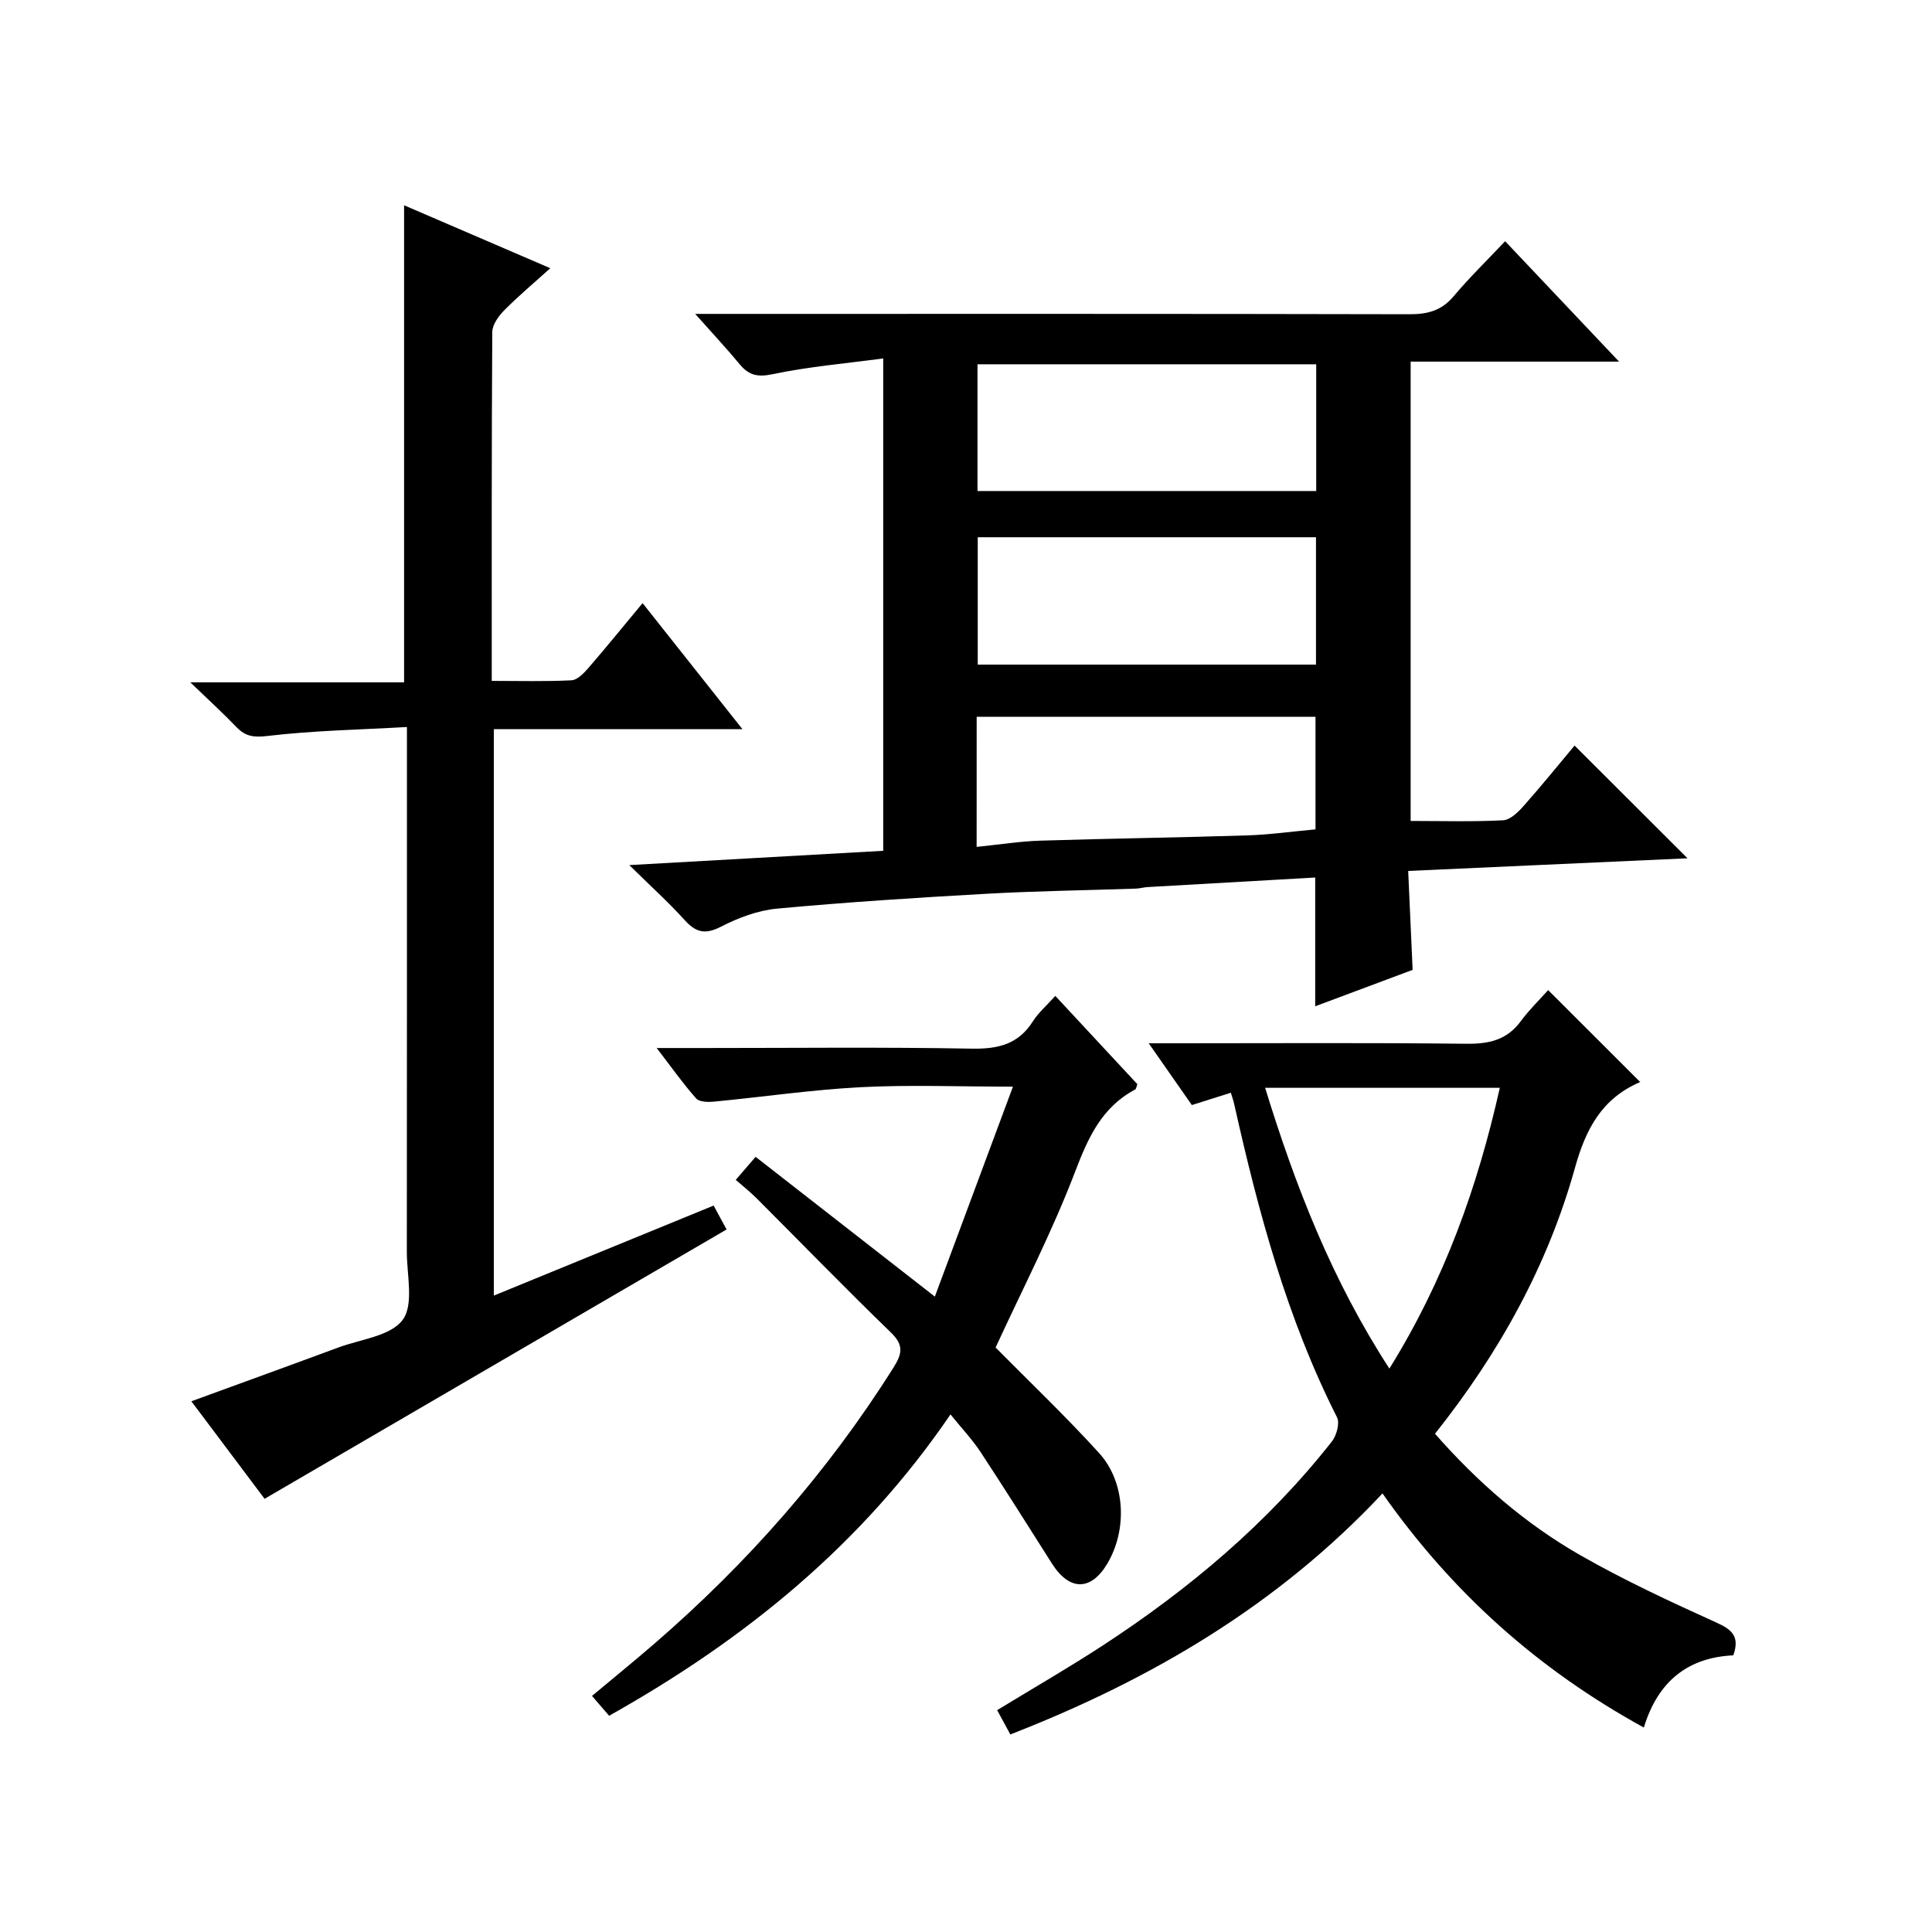
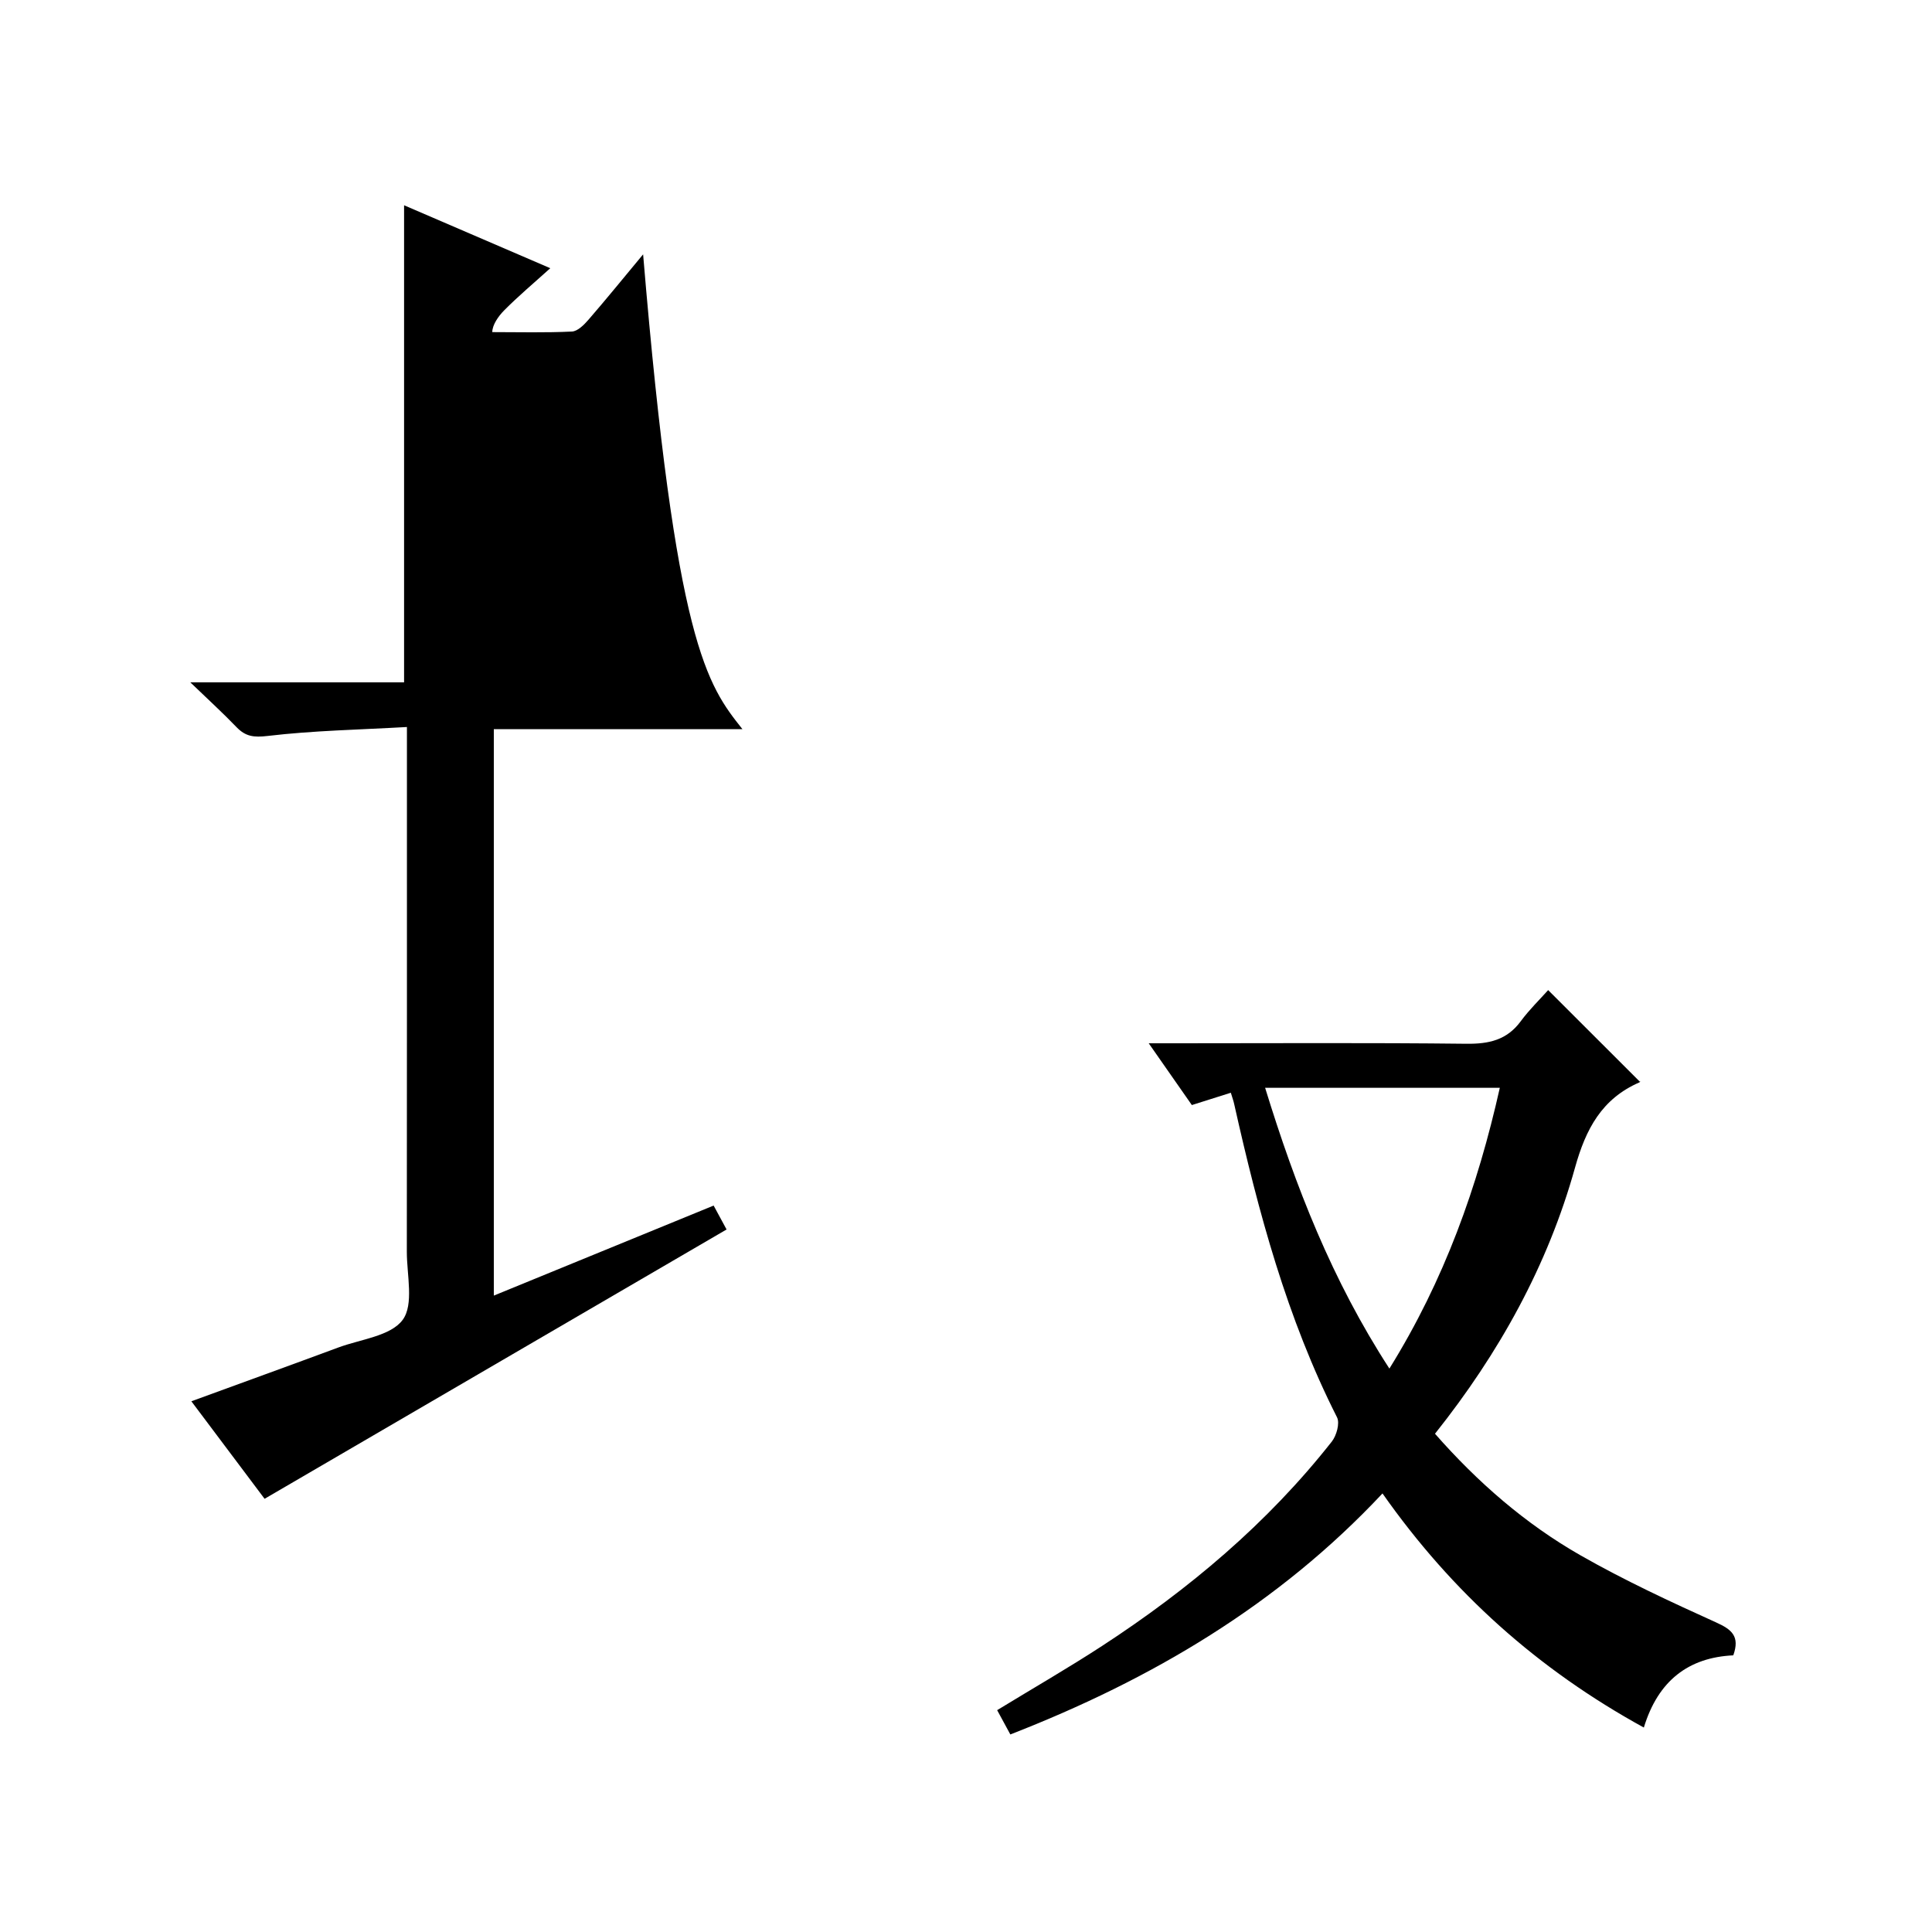
<svg xmlns="http://www.w3.org/2000/svg" version="1.1" id="ZDIC" x="0px" y="0px" viewBox="0 0 400 400" style="enable-background:new 0 0 400 400;" xml:space="preserve">
  <g>
-     <path d="M292.06,169.97c6.64,0,12.91,0.19,19.14-0.14c1.49-0.08,3.13-1.7,4.27-2.99c3.75-4.23,7.31-8.63,10.53-12.48   c7.96,7.94,15.8,15.77,23.38,23.34c-18.31,0.83-37.7,1.71-57.83,2.62c0.3,6.7,0.6,13.26,0.92,20.48   c-6.39,2.39-13.22,4.94-20.17,7.54c0-9.06,0-17.47,0-26.66c-11.67,0.66-23.19,1.31-34.7,1.98c-0.82,0.05-1.63,0.29-2.45,0.32   c-10.27,0.35-20.56,0.49-30.82,1.06c-14.5,0.81-28.99,1.74-43.45,3.08c-3.98,0.37-8.04,1.9-11.63,3.75   c-3.31,1.7-5.23,1.15-7.55-1.43c-3.31-3.66-6.99-6.98-11.41-11.33c18.3-1.03,35.33-1.99,52.57-2.96c0-33.9,0-67.17,0-101.94   c-7.79,1.05-15.43,1.69-22.88,3.26c-3.15,0.66-4.95,0.23-6.85-2.07c-2.71-3.28-5.63-6.39-9.2-10.41c2.87,0,4.63,0,6.39,0   c47.16,0,94.32-0.04,141.48,0.07c3.75,0.01,6.65-0.73,9.15-3.71c3.2-3.81,6.79-7.3,10.67-11.41c7.97,8.42,15.42,16.3,23.59,24.93   c-14.95,0-28.85,0-43.15,0C292.06,107,292.06,138.69,292.06,169.97z M272.51,75.42c-23.81,0-47.02,0-70.13,0c0,9.01,0,17.6,0,26.24   c23.53,0,46.74,0,70.13,0C272.51,92.75,272.51,84.16,272.51,75.42z M202.43,111.23c0,9.07,0,17.77,0,26.37c23.58,0,46.79,0,70.03,0   c0-8.98,0-17.56,0-26.37C249.07,111.23,225.97,111.23,202.43,111.23z M202.2,175.34c4.76-0.48,8.96-1.16,13.19-1.29   c14.26-0.45,28.53-0.64,42.8-1.09c4.73-0.15,9.44-0.82,14.17-1.25c0-8.05,0-15.75,0-23.3c-23.62,0-46.84,0-70.15,0   C202.2,157.28,202.2,165.75,202.2,175.34z" />
-     <path d="M153.71,150.96c-17.81,0-34.43,0-51.47,0c0,39.1,0,77.92,0,117.28c15.29-6.26,30.2-12.37,45.51-18.64   c0.96,1.78,1.79,3.3,2.68,4.95c-31.94,18.62-63.54,37.05-95.65,55.76c-4.45-5.92-9.61-12.8-15.16-20.19   c10.44-3.82,20.46-7.44,30.44-11.14c4.62-1.71,10.84-2.36,13.31-5.72c2.35-3.18,0.86-9.27,0.86-14.08   c0.03-33.83,0.02-67.66,0.02-101.49c0-1.99,0-3.98,0-7.17c-9.82,0.56-19.38,0.73-28.83,1.85c-2.9,0.34-4.58,0.12-6.47-1.84   c-2.76-2.88-5.72-5.57-9.55-9.26c15.53,0,29.83,0,44.26,0c0-33.19,0-65.74,0-98.77c9.73,4.19,19.66,8.46,30.27,13.03   c-3.4,3.07-6.63,5.78-9.58,8.76c-1.16,1.18-2.42,2.96-2.43,4.47c-0.15,23.82-0.11,47.65-0.11,72.21c5.64,0,11.08,0.15,16.5-0.12   c1.19-0.06,2.51-1.4,3.43-2.46c3.69-4.26,7.25-8.65,11.3-13.52C139.88,133.51,146.43,141.77,153.71,150.96z" />
+     <path d="M153.71,150.96c-17.81,0-34.43,0-51.47,0c0,39.1,0,77.92,0,117.28c15.29-6.26,30.2-12.37,45.51-18.64   c0.96,1.78,1.79,3.3,2.68,4.95c-31.94,18.62-63.54,37.05-95.65,55.76c-4.45-5.92-9.61-12.8-15.16-20.19   c10.44-3.82,20.46-7.44,30.44-11.14c4.62-1.71,10.84-2.36,13.31-5.72c2.35-3.18,0.86-9.27,0.86-14.08   c0.03-33.83,0.02-67.66,0.02-101.49c0-1.99,0-3.98,0-7.17c-9.82,0.56-19.38,0.73-28.83,1.85c-2.9,0.34-4.58,0.12-6.47-1.84   c-2.76-2.88-5.72-5.57-9.55-9.26c15.53,0,29.83,0,44.26,0c0-33.19,0-65.74,0-98.77c9.73,4.19,19.66,8.46,30.27,13.03   c-3.4,3.07-6.63,5.78-9.58,8.76c-1.16,1.18-2.42,2.96-2.43,4.47c5.64,0,11.08,0.15,16.5-0.12   c1.19-0.06,2.51-1.4,3.43-2.46c3.69-4.26,7.25-8.65,11.3-13.52C139.88,133.51,146.43,141.77,153.71,150.96z" />
    <path d="M254.83,226.24c-2.74,0.87-5.21,1.65-8.07,2.55c-2.73-3.91-5.53-7.93-8.93-12.79c2.61,0,4.19,0,5.78,0   c20,0,39.99-0.13,59.99,0.1c4.67,0.05,8.38-0.76,11.26-4.67c1.77-2.4,3.94-4.5,5.67-6.44c6.61,6.6,12.7,12.69,18.97,18.95   c0.16-0.35,0.11,0.07-0.09,0.16c-7.77,3.39-11.09,9.64-13.32,17.65c-5.64,20.25-15.71,38.4-28.99,55.09   c8.81,10.03,18.7,18.66,30.17,25.2c9.04,5.15,18.53,9.57,28.02,13.86c3.26,1.47,4.97,2.87,3.57,6.82   c-9.24,0.44-15.56,5.21-18.52,14.95c-21.9-12.03-39.65-27.89-54.11-48.47c-21.58,23.04-47.77,38.5-77.05,49.9   c-0.88-1.62-1.72-3.16-2.73-5.03c7.42-4.53,14.7-8.72,21.73-13.3c17.96-11.71,34.23-25.38,47.55-42.3c0.98-1.24,1.7-3.8,1.09-5.02   c-10.39-20.53-16.29-42.51-21.28-64.8C255.41,228.01,255.18,227.39,254.83,226.24z M261.93,225.22   c6.29,20.43,13.86,39.86,25.73,58.13c11.4-18.36,18.26-37.62,22.86-58.13C294.18,225.22,278.28,225.22,261.93,225.22z" />
-     <path d="M218.49,206.19c5.99,6.44,11.52,12.39,16.99,18.28c-0.21,0.52-0.24,0.98-0.46,1.1c-6.91,3.68-9.72,9.93-12.43,17.02   c-4.78,12.53-11,24.51-16.46,36.4c6.88,6.96,14.42,14.15,21.41,21.83c5.5,6.04,5.89,15.88,1.72,22.91   c-3.37,5.68-7.83,5.69-11.43,0.04c-4.91-7.72-9.77-15.48-14.8-23.12c-1.72-2.61-3.9-4.91-6.24-7.81   c-18.33,26.9-42.45,46.55-70.68,62.39c-1.06-1.23-2.13-2.47-3.54-4.11c4.36-3.65,8.7-7.17,12.92-10.82   c19.27-16.67,35.93-35.59,49.52-57.2c1.76-2.8,2.14-4.6-0.51-7.17c-9.44-9.15-18.6-18.58-27.9-27.88c-1.27-1.27-2.7-2.4-4.27-3.77   c1.39-1.61,2.44-2.82,4.11-4.77c12.13,9.46,24.13,18.82,37.11,28.94c5.34-14.35,10.58-28.45,16.17-43.47   c-11.32,0-21.43-0.41-31.48,0.11c-10.16,0.53-20.27,2.02-30.4,2.99c-1.24,0.12-3.05,0.09-3.71-0.66   c-2.71-3.05-5.07-6.41-8.17-10.44c3.89,0,6.82,0,9.75,0c18.5,0,36.99-0.21,55.48,0.13c5.47,0.1,9.66-0.9,12.68-5.69   C215,209.65,216.68,208.22,218.49,206.19z" />
  </g>
</svg>